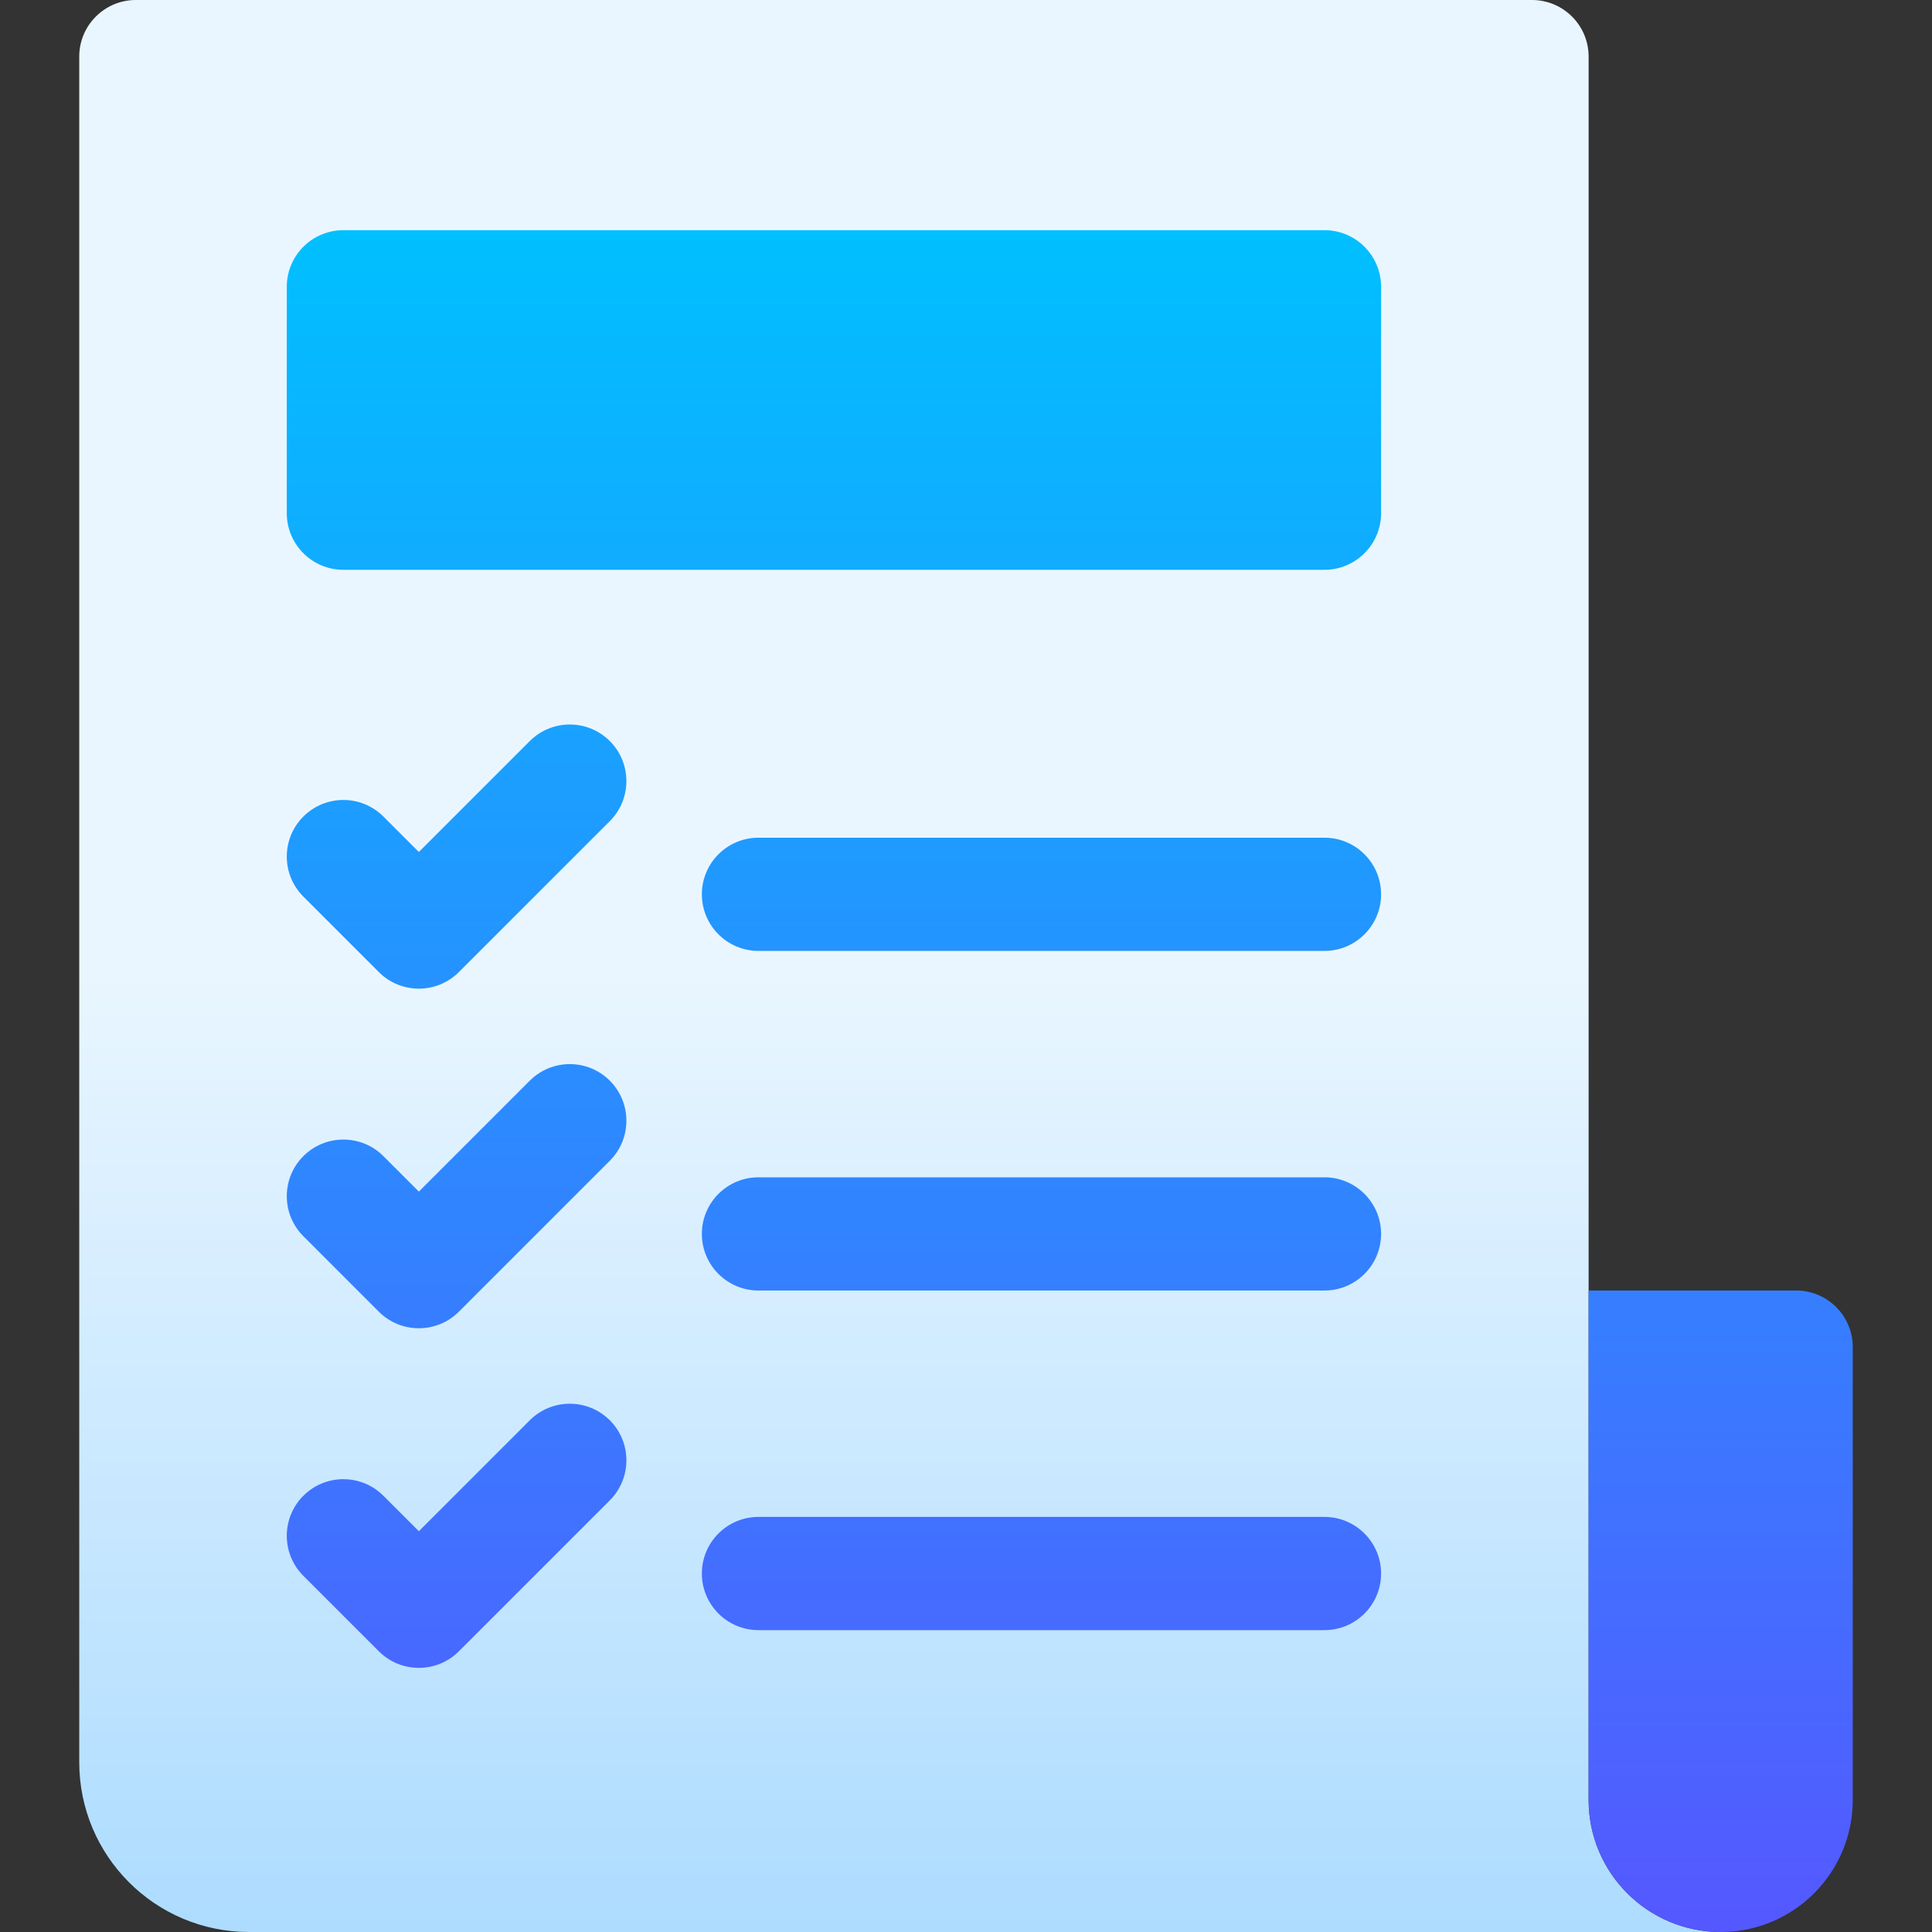
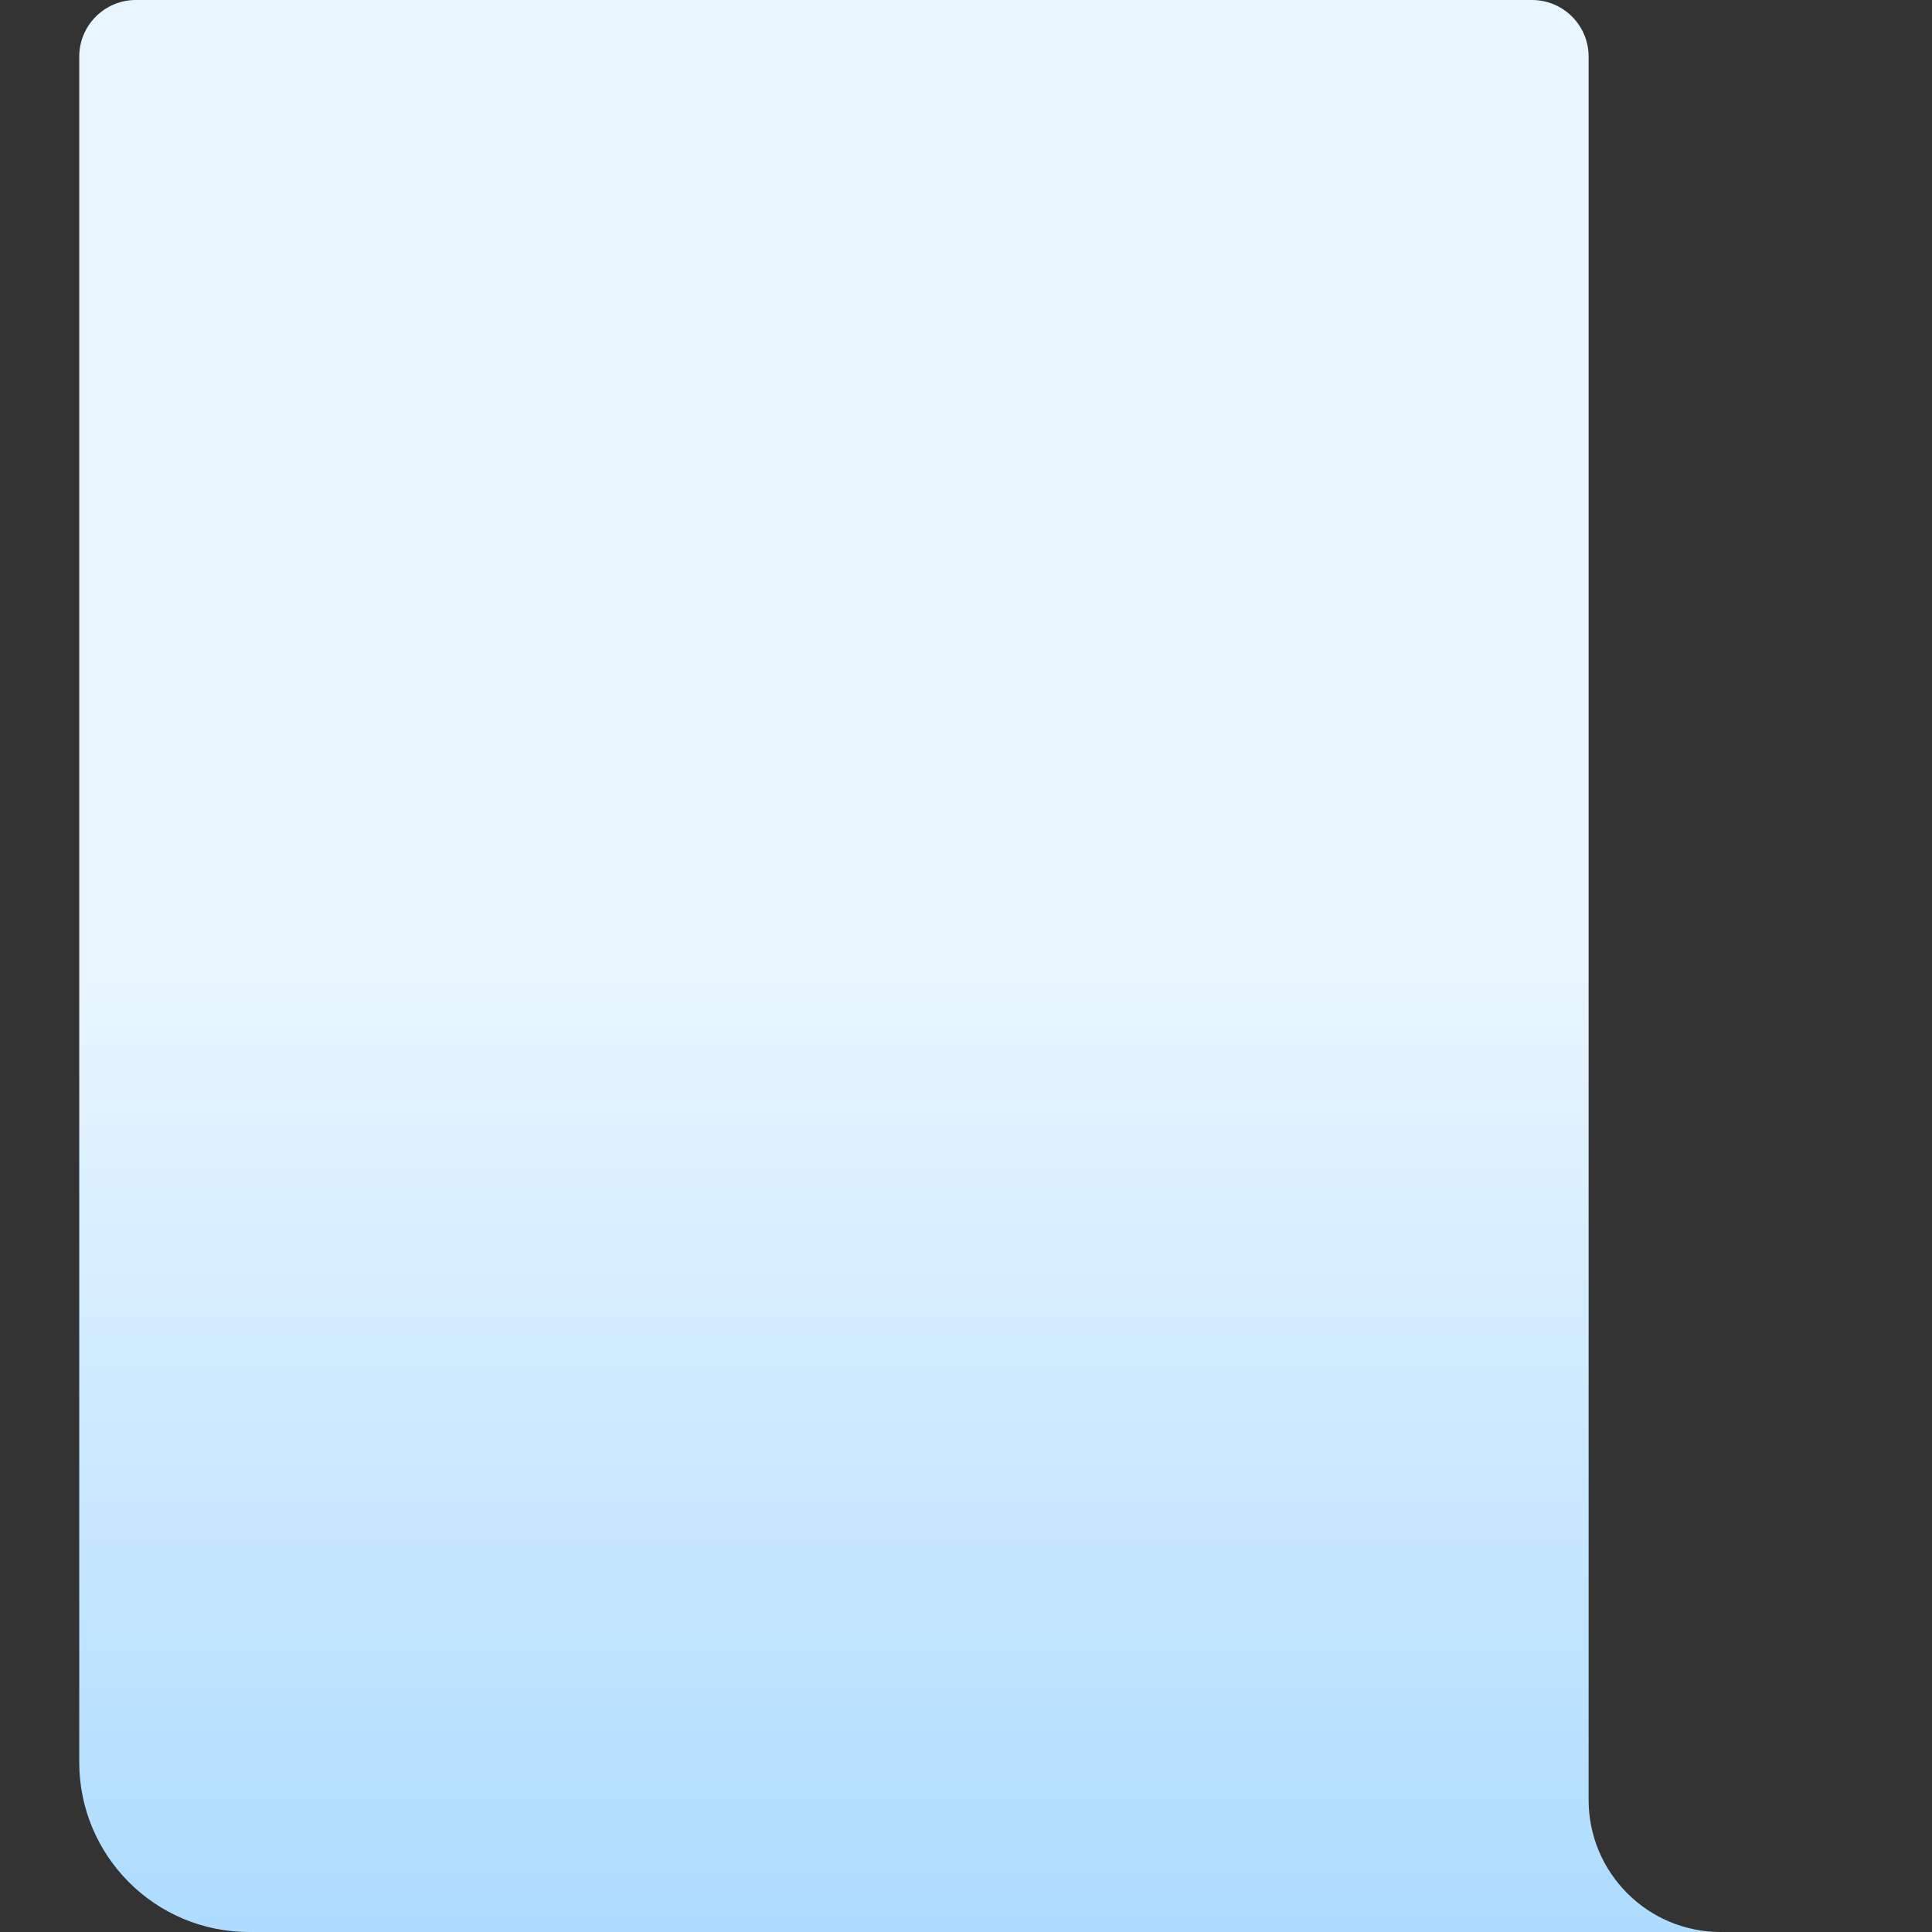
<svg xmlns="http://www.w3.org/2000/svg" width="64" height="64" viewBox="0 0 64 64" fill="none">
  <rect x="0" y="0" width="64" height="64" fill="#333333" stroke="none" />
  <path d="M57 64H8.25C5.143 64 2.625 61.482 2.625 58.375V1.875C2.625 0.84 3.465 0 4.5 0H50.75C51.785 0 52.625 0.84 52.625 1.875V59.625C52.625 62.041 54.584 64 57 64Z" fill="url(#paint0_linear_477_3219)" />
-   <path d="M57 64C54.584 64 52.625 62.041 52.625 59.625V42.75H59.5C60.535 42.75 61.375 43.59 61.375 44.625V59.625C61.375 62.041 59.416 64 57 64ZM12.549 54.701L10.049 52.201C9.317 51.468 9.317 50.281 10.049 49.549C10.781 48.817 11.969 48.817 12.701 49.549L13.875 50.723L17.549 47.049C18.282 46.317 19.469 46.317 20.201 47.049C20.933 47.781 20.933 48.968 20.201 49.701L15.201 54.701C14.469 55.433 13.281 55.433 12.549 54.701ZM43.875 54H25.125C24.09 54 23.25 53.16 23.25 52.125C23.25 51.09 24.09 50.25 25.125 50.25H43.875C44.91 50.25 45.75 51.09 45.75 52.125C45.75 53.16 44.91 54 43.875 54ZM12.549 43.451L10.049 40.951C9.317 40.218 9.317 39.031 10.049 38.299C10.781 37.567 11.969 37.567 12.701 38.299L13.875 39.473L17.549 35.799C18.282 35.067 19.469 35.067 20.201 35.799C20.933 36.531 20.933 37.718 20.201 38.451L15.201 43.451C14.469 44.183 13.281 44.183 12.549 43.451ZM43.875 42.75H25.125C24.09 42.75 23.25 41.91 23.25 40.875C23.25 39.84 24.09 39 25.125 39H43.875C44.91 39 45.75 39.84 45.75 40.875C45.75 41.91 44.91 42.75 43.875 42.75ZM12.549 32.201L10.049 29.701C9.317 28.968 9.317 27.781 10.049 27.049C10.781 26.317 11.969 26.317 12.701 27.049L13.875 28.223L17.549 24.549C18.282 23.817 19.469 23.817 20.201 24.549C20.933 25.281 20.933 26.468 20.201 27.201L15.201 32.201C14.469 32.933 13.281 32.933 12.549 32.201ZM43.875 31.5H25.125C24.09 31.5 23.25 30.66 23.25 29.625C23.25 28.59 24.09 27.75 25.125 27.75H43.875C44.91 27.75 45.75 28.59 45.75 29.625C45.75 30.66 44.91 31.5 43.875 31.5ZM43.875 18.875H11.375C10.339 18.875 9.5 18.035 9.5 17V9.5C9.5 8.464 10.339 7.625 11.375 7.625H43.875C44.91 7.625 45.75 8.464 45.75 9.5V17C45.75 18.035 44.91 18.875 43.875 18.875Z" fill="url(#paint1_linear_477_3219)" />
  <defs>
    <linearGradient id="paint0_linear_477_3219" x1="29.812" y1="64" x2="29.812" y2="0" gradientUnits="userSpaceOnUse">
      <stop stop-color="#ADDCFF" />
      <stop offset="0.503" stop-color="#EAF6FF" />
      <stop offset="1" stop-color="#EAF6FF" />
    </linearGradient>
    <linearGradient id="paint1_linear_477_3219" x1="35.438" y1="64" x2="35.438" y2="7.625" gradientUnits="userSpaceOnUse">
      <stop stop-color="#5558FF" />
      <stop offset="1" stop-color="#00C0FF" />
    </linearGradient>
  </defs>
</svg>